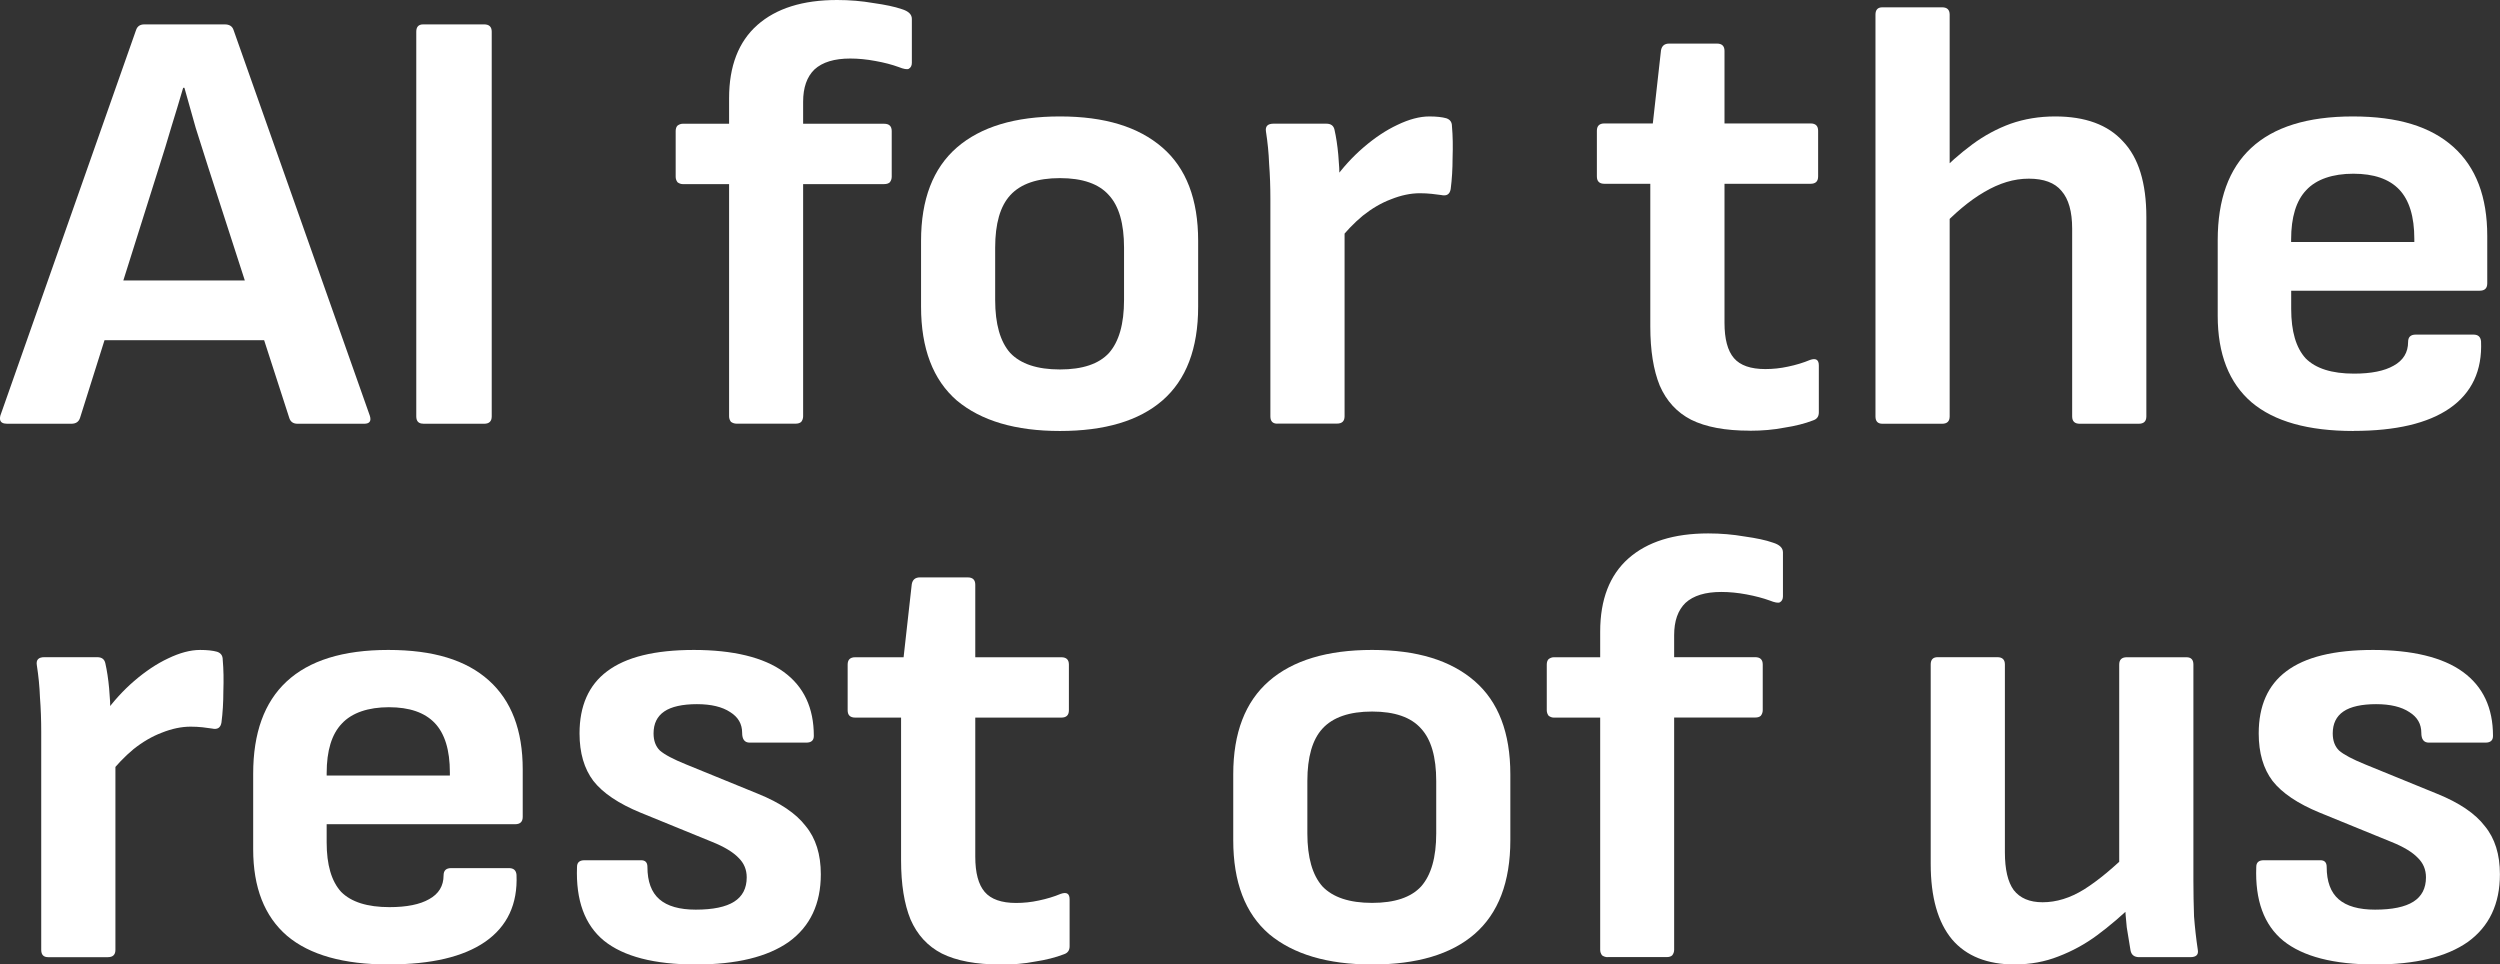
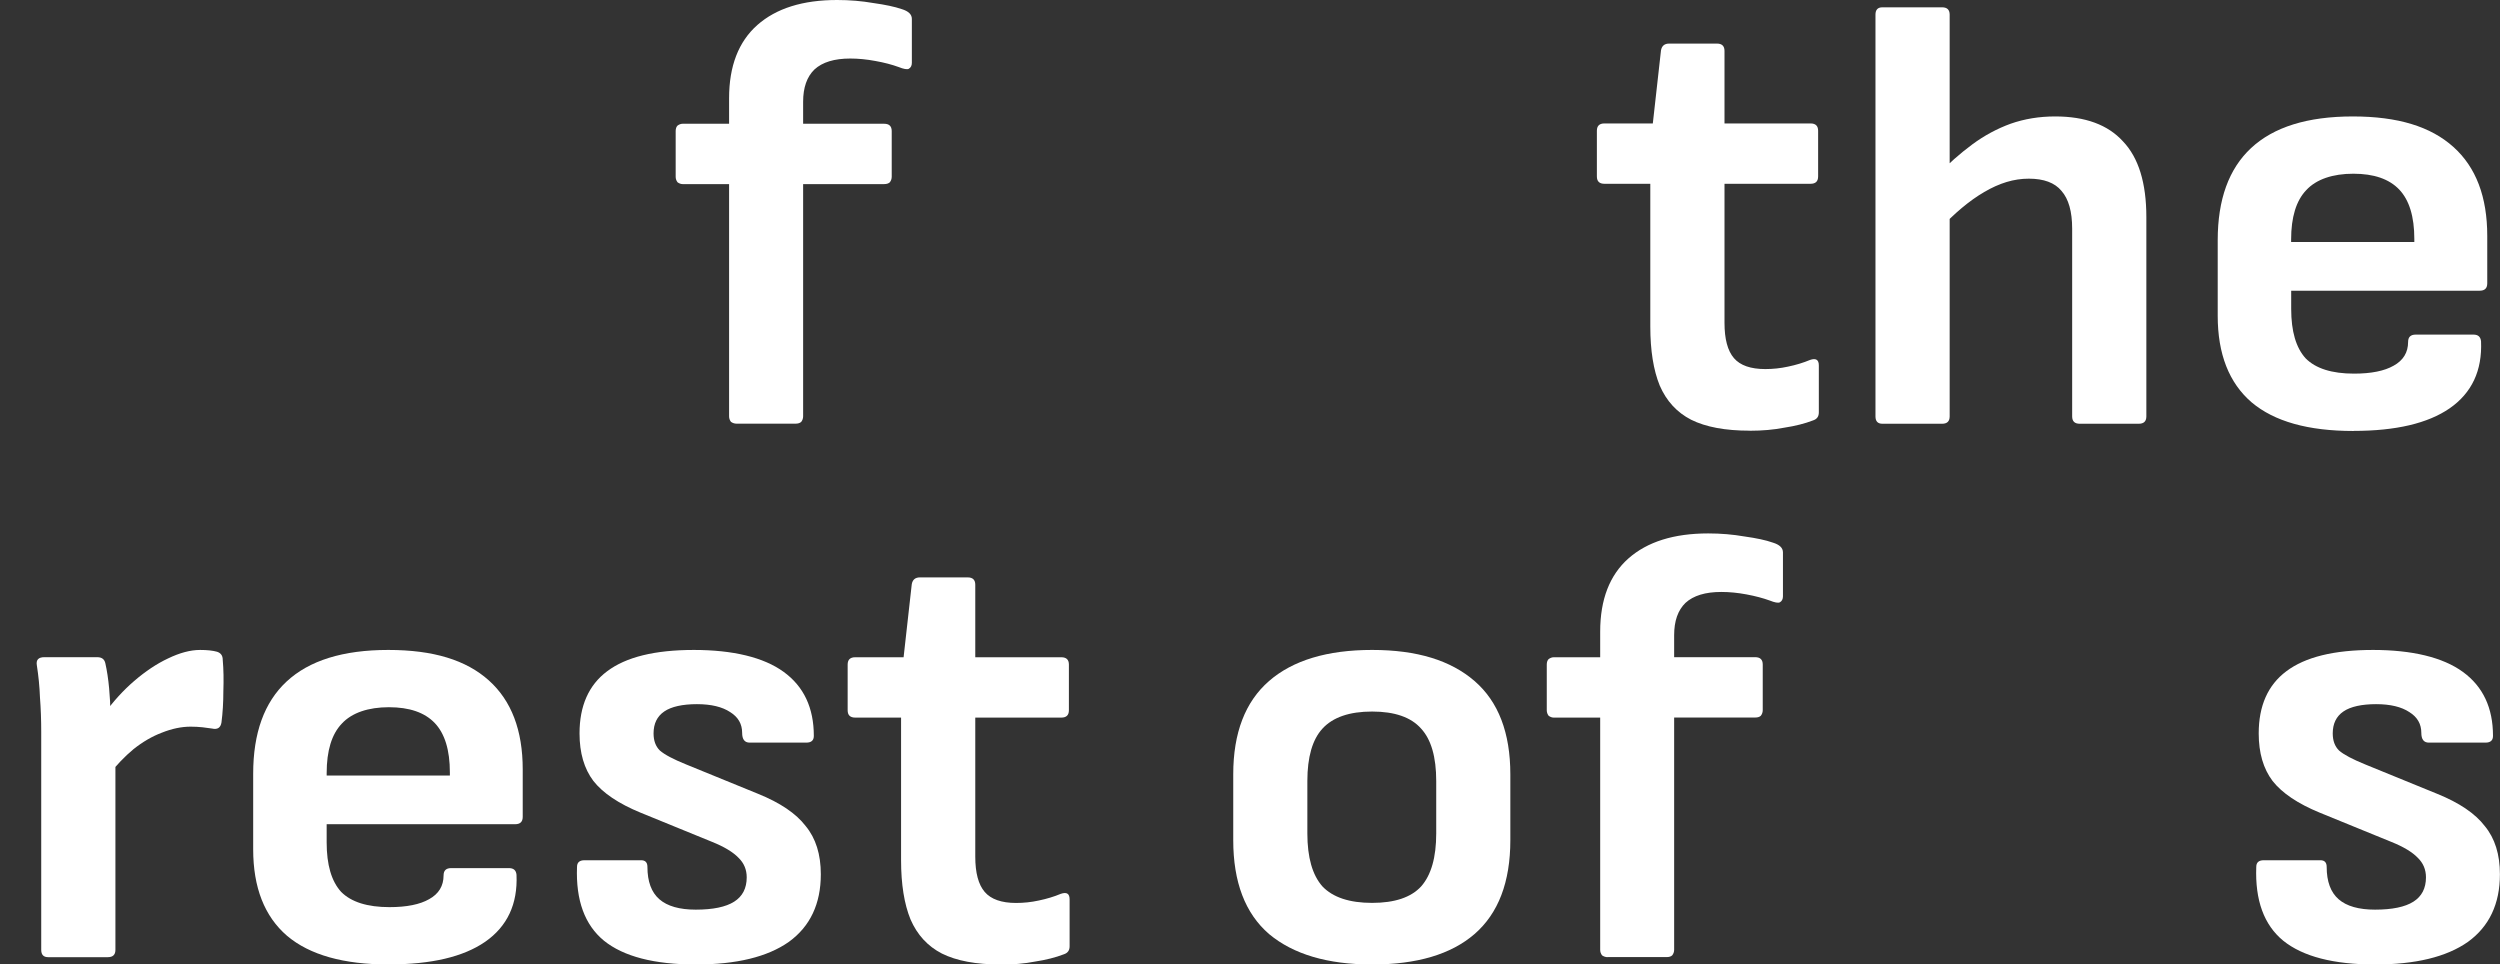
<svg xmlns="http://www.w3.org/2000/svg" id="Layer_2" data-name="Layer 2" viewBox="0 0 317.76 122.59">
  <rect x="0" y="0" width="317.76" height="122.59" fill="#333333" stroke="none" />
  <defs>
    <style>
      .cls-1 {
        fill: none;
      }

      .cls-2 {
        fill: #fff;
      }

      .cls-3 {
        clip-path: url(#clippath);
      }
    </style>
    <clipPath id="clippath">
      <rect class="cls-1" width="317.76" height="122.59" />
    </clipPath>
  </defs>
  <g id="Layer_1-2" data-name="Layer 1">
    <g class="cls-3">
      <g>
        <path class="cls-2" d="M301.87,122.59c-5.27,0-9.16-1.01-11.66-3.02-2.45-2.01-3.59-5.14-3.43-9.38,0-.57.32-.85.96-.85h7.19c.53,0,.8.28.8.85,0,1.86.51,3.23,1.52,4.11,1.01.88,2.56,1.32,4.63,1.32,2.18,0,3.81-.34,4.87-1.01,1.06-.67,1.6-1.7,1.6-3.1,0-.98-.35-1.81-1.04-2.48-.69-.72-1.81-1.4-3.36-2.02l-9.11-3.72c-2.77-1.14-4.77-2.48-5.99-4.03-1.17-1.55-1.76-3.56-1.76-6.04,0-3.51,1.17-6.15,3.51-7.9,2.4-1.81,6.07-2.71,11.02-2.71s8.87.93,11.42,2.79c2.56,1.86,3.83,4.57,3.83,8.14,0,.57-.32.85-.96.85h-7.19c-.64,0-.96-.41-.96-1.24,0-1.14-.51-2.01-1.52-2.64-1.01-.67-2.42-1.01-4.23-1.01s-3.25.31-4.15.93c-.91.62-1.36,1.55-1.36,2.79,0,.93.27,1.65.8,2.17.59.52,1.7,1.11,3.35,1.78l9.11,3.72c2.82,1.14,4.85,2.51,6.07,4.11,1.28,1.55,1.92,3.59,1.92,6.12,0,3.77-1.36,6.64-4.07,8.6-2.72,1.91-6.66,2.87-11.82,2.87Z" />
-         <path class="cls-2" d="M256.11,122.59c-3.51,0-6.18-1.06-7.99-3.18-1.81-2.17-2.72-5.37-2.72-9.61v-25.34c0-.62.29-.93.88-.93h7.59c.64,0,.96.31.96.93v23.87c0,2.17.37,3.77,1.12,4.8.8,1.03,2.02,1.55,3.67,1.55,1.76,0,3.51-.54,5.27-1.63,1.81-1.14,3.83-2.82,6.07-5.04l.32,6.82c-1.54,1.5-3.11,2.84-4.71,4.03-1.54,1.14-3.19,2.04-4.95,2.71-1.7.67-3.54,1.01-5.51,1.01ZM271.92,121.66c-.64,0-1.01-.28-1.12-.85-.16-.93-.32-1.91-.48-2.94-.11-1.03-.19-2.07-.24-3.1l-.72-3.95v-26.35c0-.62.32-.93.96-.93h7.59c.59,0,.88.31.88.93v27.51c0,1.5.03,3,.08,4.49.11,1.45.27,2.87.48,4.26.11.62-.21.93-.96.93h-6.47Z" />
        <path class="cls-2" d="M204.35,121.66c-.27,0-.51-.08-.72-.23-.16-.21-.24-.44-.24-.7v-29.52h-5.91c-.21,0-.43-.08-.64-.23-.16-.21-.24-.44-.24-.7v-5.81c0-.31.08-.54.24-.7.21-.15.43-.23.64-.23h5.91v-3.26c0-4.08,1.2-7.18,3.59-9.3,2.4-2.12,5.78-3.18,10.14-3.18,1.6,0,3.14.13,4.63.39,1.49.21,2.69.46,3.59.78.85.26,1.28.67,1.28,1.24v5.58c0,.36-.13.62-.4.77-.21.1-.64.03-1.28-.23-.85-.31-1.84-.57-2.96-.78-1.12-.21-2.18-.31-3.2-.31-2.02,0-3.54.46-4.55,1.39-.96.93-1.44,2.3-1.44,4.11v2.79h10.3c.64,0,.96.31.96.93v5.81c0,.26-.08.49-.24.7-.16.16-.4.23-.72.23h-10.3v29.52c0,.26-.08.49-.24.7-.16.16-.4.23-.72.23h-7.51Z" />
        <path class="cls-2" d="M174.4,122.59c-5.64,0-10.01-1.29-13.1-3.87-3.04-2.63-4.55-6.61-4.55-11.93v-8.37c0-5.27,1.52-9.22,4.55-11.86,3.03-2.63,7.4-3.95,13.1-3.95s9.98,1.32,13.02,3.95c3.04,2.63,4.55,6.59,4.55,11.86v8.37c0,5.32-1.52,9.3-4.55,11.93-2.98,2.58-7.32,3.87-13.02,3.87ZM174.4,114.76c2.88,0,4.95-.7,6.23-2.09,1.28-1.45,1.92-3.69,1.92-6.74v-6.66c0-3.05-.64-5.27-1.92-6.66-1.28-1.45-3.36-2.17-6.23-2.17s-4.98.72-6.31,2.17c-1.28,1.39-1.92,3.62-1.92,6.66v6.66c0,3.05.64,5.3,1.92,6.74,1.33,1.39,3.43,2.09,6.31,2.09Z" />
        <path class="cls-2" d="M127.15,122.59c-3.09,0-5.56-.46-7.43-1.39-1.81-.93-3.14-2.38-3.99-4.34-.8-1.96-1.2-4.47-1.2-7.52v-18.13h-5.83c-.64,0-.96-.31-.96-.93v-5.81c0-.62.32-.93.96-.93h6.15l1.04-9.3c.11-.57.45-.85,1.04-.85h6.07c.64,0,.96.31.96.93v9.22h10.94c.64,0,.96.31.96.93v5.81c0,.62-.32.93-.96.93h-10.94v17.67c0,2.07.4,3.56,1.2,4.49.8.93,2.13,1.4,3.99,1.4.96,0,1.92-.1,2.88-.31,1.01-.21,1.94-.49,2.8-.85.75-.26,1.12-.03,1.12.7v5.97c0,.52-.24.85-.72,1.01-1.06.41-2.29.72-3.67.93-1.33.26-2.8.39-4.39.39Z" />
        <path class="cls-2" d="M88.43,122.59c-5.27,0-9.16-1.01-11.66-3.02-2.45-2.01-3.59-5.14-3.43-9.38,0-.57.32-.85.96-.85h7.19c.53,0,.8.28.8.85,0,1.86.51,3.23,1.52,4.11,1.01.88,2.56,1.32,4.63,1.32,2.18,0,3.81-.34,4.87-1.01,1.06-.67,1.6-1.7,1.6-3.1,0-.98-.35-1.81-1.04-2.48-.69-.72-1.81-1.4-3.35-2.02l-9.11-3.72c-2.77-1.14-4.77-2.48-5.99-4.03-1.17-1.55-1.76-3.56-1.76-6.04,0-3.51,1.17-6.15,3.51-7.9,2.4-1.81,6.07-2.71,11.02-2.71s8.87.93,11.42,2.79c2.56,1.86,3.83,4.57,3.83,8.14,0,.57-.32.85-.96.85h-7.19c-.64,0-.96-.41-.96-1.24,0-1.14-.51-2.01-1.52-2.64-1.01-.67-2.42-1.01-4.23-1.01s-3.25.31-4.15.93c-.91.62-1.36,1.55-1.36,2.79,0,.93.27,1.65.8,2.17.59.52,1.7,1.11,3.36,1.78l9.11,3.72c2.82,1.14,4.85,2.51,6.07,4.11,1.28,1.55,1.92,3.59,1.92,6.12,0,3.77-1.36,6.64-4.07,8.6-2.72,1.91-6.66,2.87-11.82,2.87Z" />
        <path class="cls-2" d="M49.43,122.59c-5.75,0-10.06-1.21-12.94-3.64-2.88-2.48-4.31-6.15-4.31-11v-9.61c0-5.17,1.41-9.07,4.23-11.7,2.88-2.69,7.19-4.03,12.94-4.03s9.9,1.29,12.78,3.87c2.88,2.58,4.31,6.35,4.31,11.31v6.04c0,.62-.32.93-.96.93h-23.96v2.32c0,2.84.61,4.93,1.84,6.28,1.28,1.29,3.33,1.94,6.15,1.94,2.18,0,3.86-.34,5.03-1.01,1.22-.67,1.84-1.68,1.84-3.02,0-.62.32-.93.96-.93h7.35c.59,0,.91.28.96.85.16,3.72-1.17,6.56-3.99,8.52-2.77,1.91-6.84,2.87-12.22,2.87ZM41.53,98.57h15.65v-.39c0-2.84-.64-4.93-1.92-6.28-1.28-1.34-3.22-2.01-5.83-2.01s-4.71.7-5.99,2.09c-1.28,1.34-1.92,3.44-1.92,6.28v.31Z" />
        <path class="cls-2" d="M6.12,121.66c-.59,0-.88-.31-.88-.93v-27.66c0-1.55-.05-3.02-.16-4.42-.05-1.39-.19-2.76-.4-4.11-.11-.67.21-1.01.96-1.01h6.71c.59,0,.93.26,1.04.78.21.93.37,1.99.48,3.18.11,1.19.16,2.25.16,3.18l.64,4.49v25.57c0,.62-.32.93-.96.93h-7.59ZM13.78,98.57l-.48-7.9c1.12-1.55,2.37-2.92,3.75-4.11,1.44-1.24,2.88-2.2,4.31-2.87,1.49-.72,2.85-1.08,4.07-1.08.91,0,1.62.08,2.16.23.48.16.72.49.72,1.01.11,1.24.13,2.58.08,4.03,0,1.4-.08,2.71-.24,3.95-.11.67-.51.93-1.2.77-.32-.05-.72-.1-1.2-.16-.48-.05-.99-.08-1.52-.08-1.17,0-2.4.26-3.67.77-1.22.46-2.42,1.16-3.59,2.09-1.12.93-2.18,2.04-3.19,3.33Z" />
        <path class="cls-2" d="M299.13,54.78c-5.75,0-10.06-1.21-12.94-3.64-2.88-2.48-4.31-6.15-4.31-11v-9.61c0-5.17,1.41-9.07,4.23-11.7,2.88-2.69,7.19-4.03,12.94-4.03s9.9,1.29,12.78,3.87c2.88,2.58,4.31,6.35,4.31,11.31v6.04c0,.62-.32.93-.96.93h-23.96v2.32c0,2.84.61,4.93,1.84,6.28,1.28,1.29,3.33,1.94,6.15,1.94,2.18,0,3.86-.34,5.03-1.01,1.22-.67,1.84-1.68,1.84-3.02,0-.62.32-.93.96-.93h7.35c.59,0,.9.28.96.85.16,3.72-1.17,6.56-3.99,8.52-2.77,1.91-6.84,2.87-12.22,2.87ZM291.22,30.76h15.65v-.39c0-2.84-.64-4.93-1.92-6.28-1.28-1.34-3.22-2.01-5.83-2.01s-4.71.7-5.99,2.09c-1.28,1.34-1.92,3.44-1.92,6.28v.31Z" />
        <path class="cls-2" d="M264.34,53.86c-.64,0-.96-.31-.96-.93v-23.87c0-2.17-.45-3.77-1.36-4.8-.85-1.03-2.24-1.55-4.15-1.55s-3.75.57-5.67,1.7c-1.86,1.08-3.78,2.69-5.75,4.8l-.32-6.82c1.49-1.55,3.01-2.89,4.55-4.03,1.54-1.14,3.17-2.01,4.87-2.63,1.76-.62,3.65-.93,5.67-.93,3.83,0,6.71,1.06,8.63,3.18,1.97,2.07,2.96,5.27,2.96,9.61v25.34c0,.62-.32.93-.96.93h-7.51ZM239.26,53.86c-.59,0-.88-.31-.88-.93V1.86c0-.62.29-.93.88-.93h7.59c.64,0,.96.31.96.93v51.07c0,.62-.32.93-.96.93h-7.59Z" />
        <path class="cls-2" d="M222.38,54.74c-3.09,0-5.56-.46-7.43-1.39-1.81-.93-3.14-2.38-3.99-4.34-.8-1.96-1.2-4.47-1.2-7.52v-18.13h-5.83c-.64,0-.96-.31-.96-.93v-5.81c0-.62.32-.93.96-.93h6.15l1.04-9.3c.11-.57.45-.85,1.04-.85h6.07c.64,0,.96.31.96.93v9.22h10.94c.64,0,.96.31.96.93v5.81c0,.62-.32.93-.96.93h-10.94v17.67c0,2.07.4,3.56,1.2,4.49.8.93,2.13,1.39,3.99,1.39.96,0,1.92-.1,2.88-.31,1.01-.21,1.94-.49,2.8-.85.75-.26,1.12-.03,1.12.7v5.97c0,.52-.24.85-.72,1.01-1.06.41-2.29.72-3.67.93-1.33.26-2.8.39-4.39.39Z" />
-         <path class="cls-2" d="M162.35,53.85c-.59,0-.88-.31-.88-.93v-27.66c0-1.55-.05-3.02-.16-4.42-.05-1.39-.19-2.76-.4-4.11-.11-.67.21-1.01.96-1.01h6.71c.59,0,.93.26,1.04.77.21.93.37,1.99.48,3.18.11,1.19.16,2.25.16,3.18l.64,4.49v25.57c0,.62-.32.93-.96.93h-7.59ZM170.02,30.76l-.48-7.9c1.12-1.55,2.37-2.92,3.75-4.11,1.44-1.24,2.88-2.2,4.31-2.87,1.49-.72,2.85-1.08,4.07-1.08.9,0,1.62.08,2.16.23.48.16.72.49.72,1.01.11,1.24.13,2.58.08,4.03,0,1.39-.08,2.71-.24,3.95-.11.67-.51.93-1.2.77-.32-.05-.72-.1-1.2-.15-.48-.05-.99-.08-1.52-.08-1.17,0-2.4.26-3.67.77-1.23.46-2.42,1.16-3.59,2.09-1.12.93-2.18,2.04-3.19,3.33Z" />
-         <path class="cls-2" d="M134.72,54.78c-5.64,0-10.01-1.29-13.1-3.87-3.03-2.63-4.55-6.61-4.55-11.93v-8.37c0-5.27,1.52-9.22,4.55-11.86,3.04-2.63,7.4-3.95,13.1-3.95s9.98,1.32,13.02,3.95c3.04,2.63,4.55,6.59,4.55,11.86v8.37c0,5.32-1.52,9.3-4.55,11.93-2.98,2.58-7.32,3.87-13.02,3.87ZM134.72,46.96c2.88,0,4.95-.7,6.23-2.09,1.28-1.45,1.92-3.69,1.92-6.74v-6.66c0-3.05-.64-5.27-1.92-6.66-1.28-1.45-3.36-2.17-6.23-2.17s-4.98.72-6.31,2.17c-1.28,1.39-1.92,3.62-1.92,6.66v6.66c0,3.05.64,5.3,1.92,6.74,1.33,1.39,3.43,2.09,6.31,2.09Z" />
        <path class="cls-2" d="M93.63,53.85c-.27,0-.51-.08-.72-.23-.16-.21-.24-.44-.24-.7v-29.52h-5.91c-.21,0-.43-.08-.64-.23-.16-.21-.24-.44-.24-.7v-5.81c0-.31.08-.54.24-.7.21-.15.43-.23.64-.23h5.91v-3.25c0-4.08,1.2-7.18,3.59-9.3,2.4-2.12,5.78-3.18,10.14-3.18,1.6,0,3.14.13,4.63.39,1.49.21,2.69.46,3.59.77.85.26,1.28.67,1.28,1.24v5.58c0,.36-.13.62-.4.77-.21.1-.64.03-1.28-.23-.85-.31-1.84-.57-2.96-.77-1.12-.21-2.18-.31-3.19-.31-2.02,0-3.54.46-4.55,1.39-.96.93-1.44,2.3-1.44,4.11v2.79h10.3c.64,0,.96.31.96.93v5.81c0,.26-.08.49-.24.7-.16.15-.4.23-.72.23h-10.3v29.52c0,.26-.08.49-.24.7-.16.15-.4.23-.72.23h-7.51Z" />
-         <path class="cls-2" d="M53.79,53.85c-.59,0-.88-.31-.88-.93V4.03c0-.62.29-.93.88-.93h7.75c.64,0,.96.31.96.93v48.9c0,.62-.32.93-.96.93h-7.75Z" />
-         <path class="cls-2" d="M.84,53.85c-.69,0-.96-.34-.8-1.01L17.3,3.8c.16-.46.51-.7,1.04-.7h10.22c.59,0,.96.23,1.12.7l17.33,49.05c.21.67-.03,1.01-.72,1.01h-8.47c-.53,0-.88-.23-1.04-.7l-10.3-31.85c-.53-1.7-1.06-3.38-1.6-5.04-.48-1.7-.96-3.41-1.44-5.11h-.16c-.48,1.65-.99,3.33-1.52,5.04-.48,1.65-.99,3.31-1.52,4.96l-10.06,31.93c-.16.52-.53.77-1.12.77H.84ZM11.79,43.24l1.84-7.59h19.41l1.92,7.59H11.79Z" />
      </g>
    </g>
  </g>
</svg>